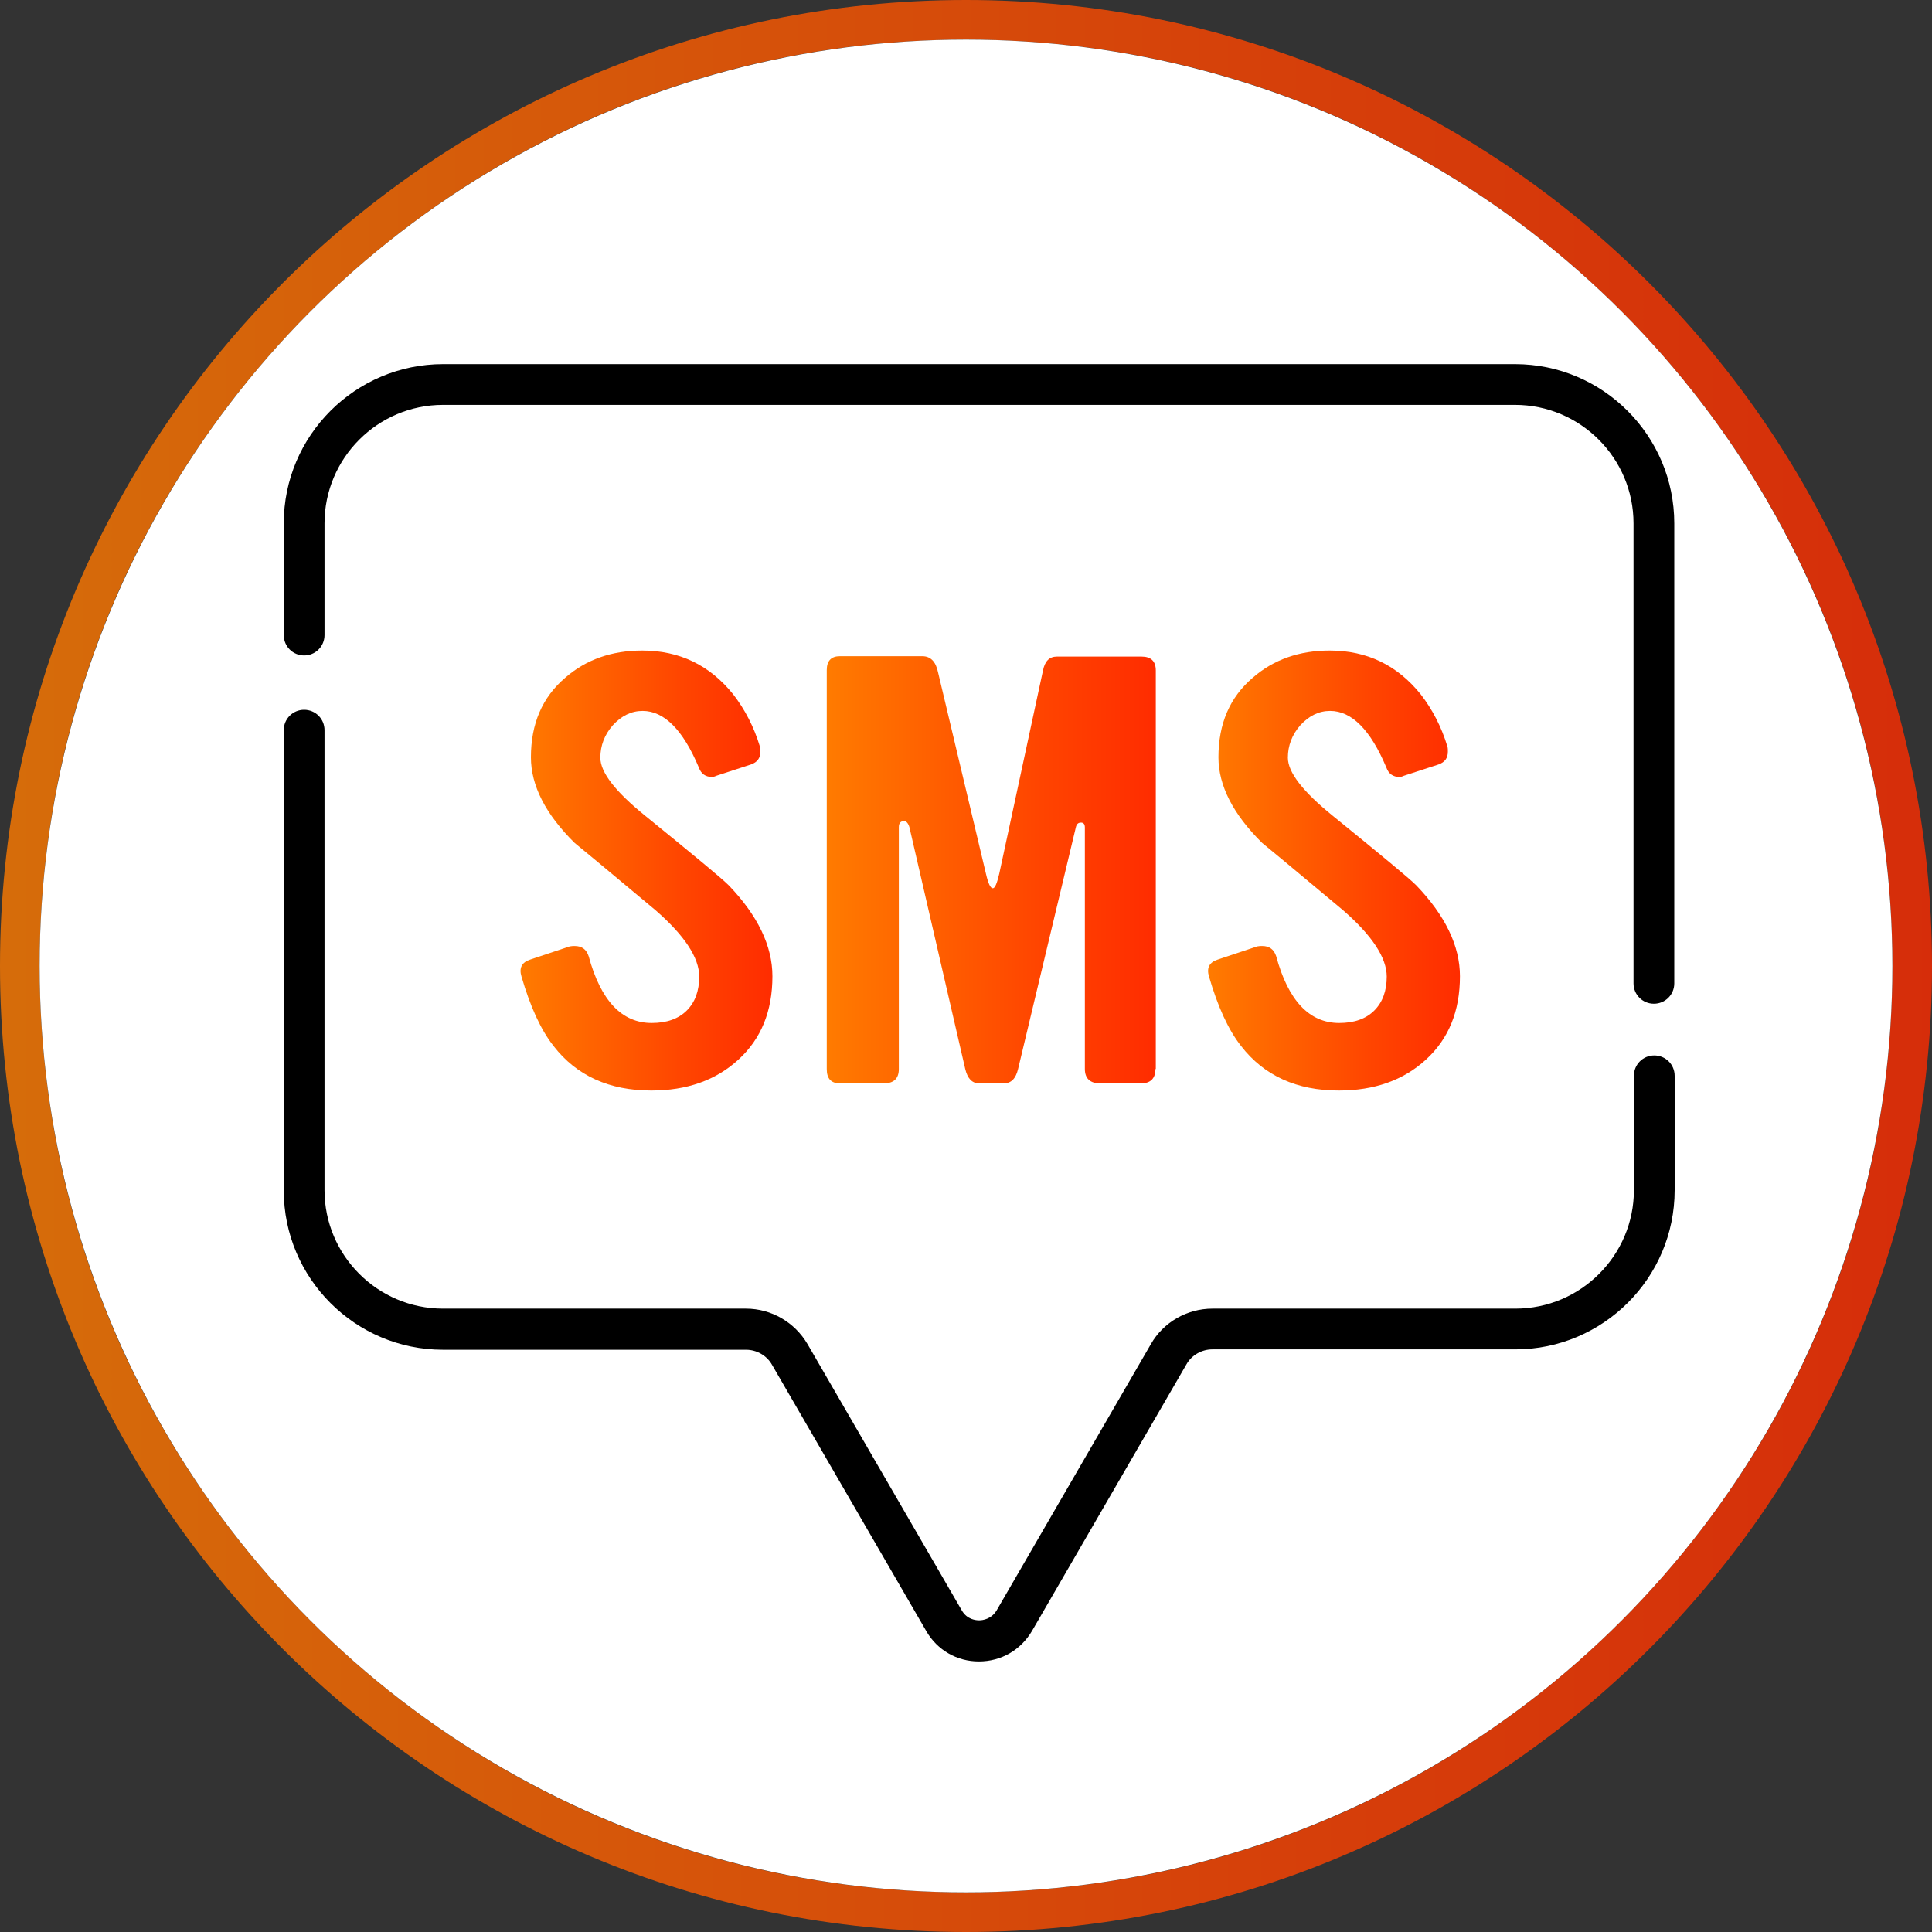
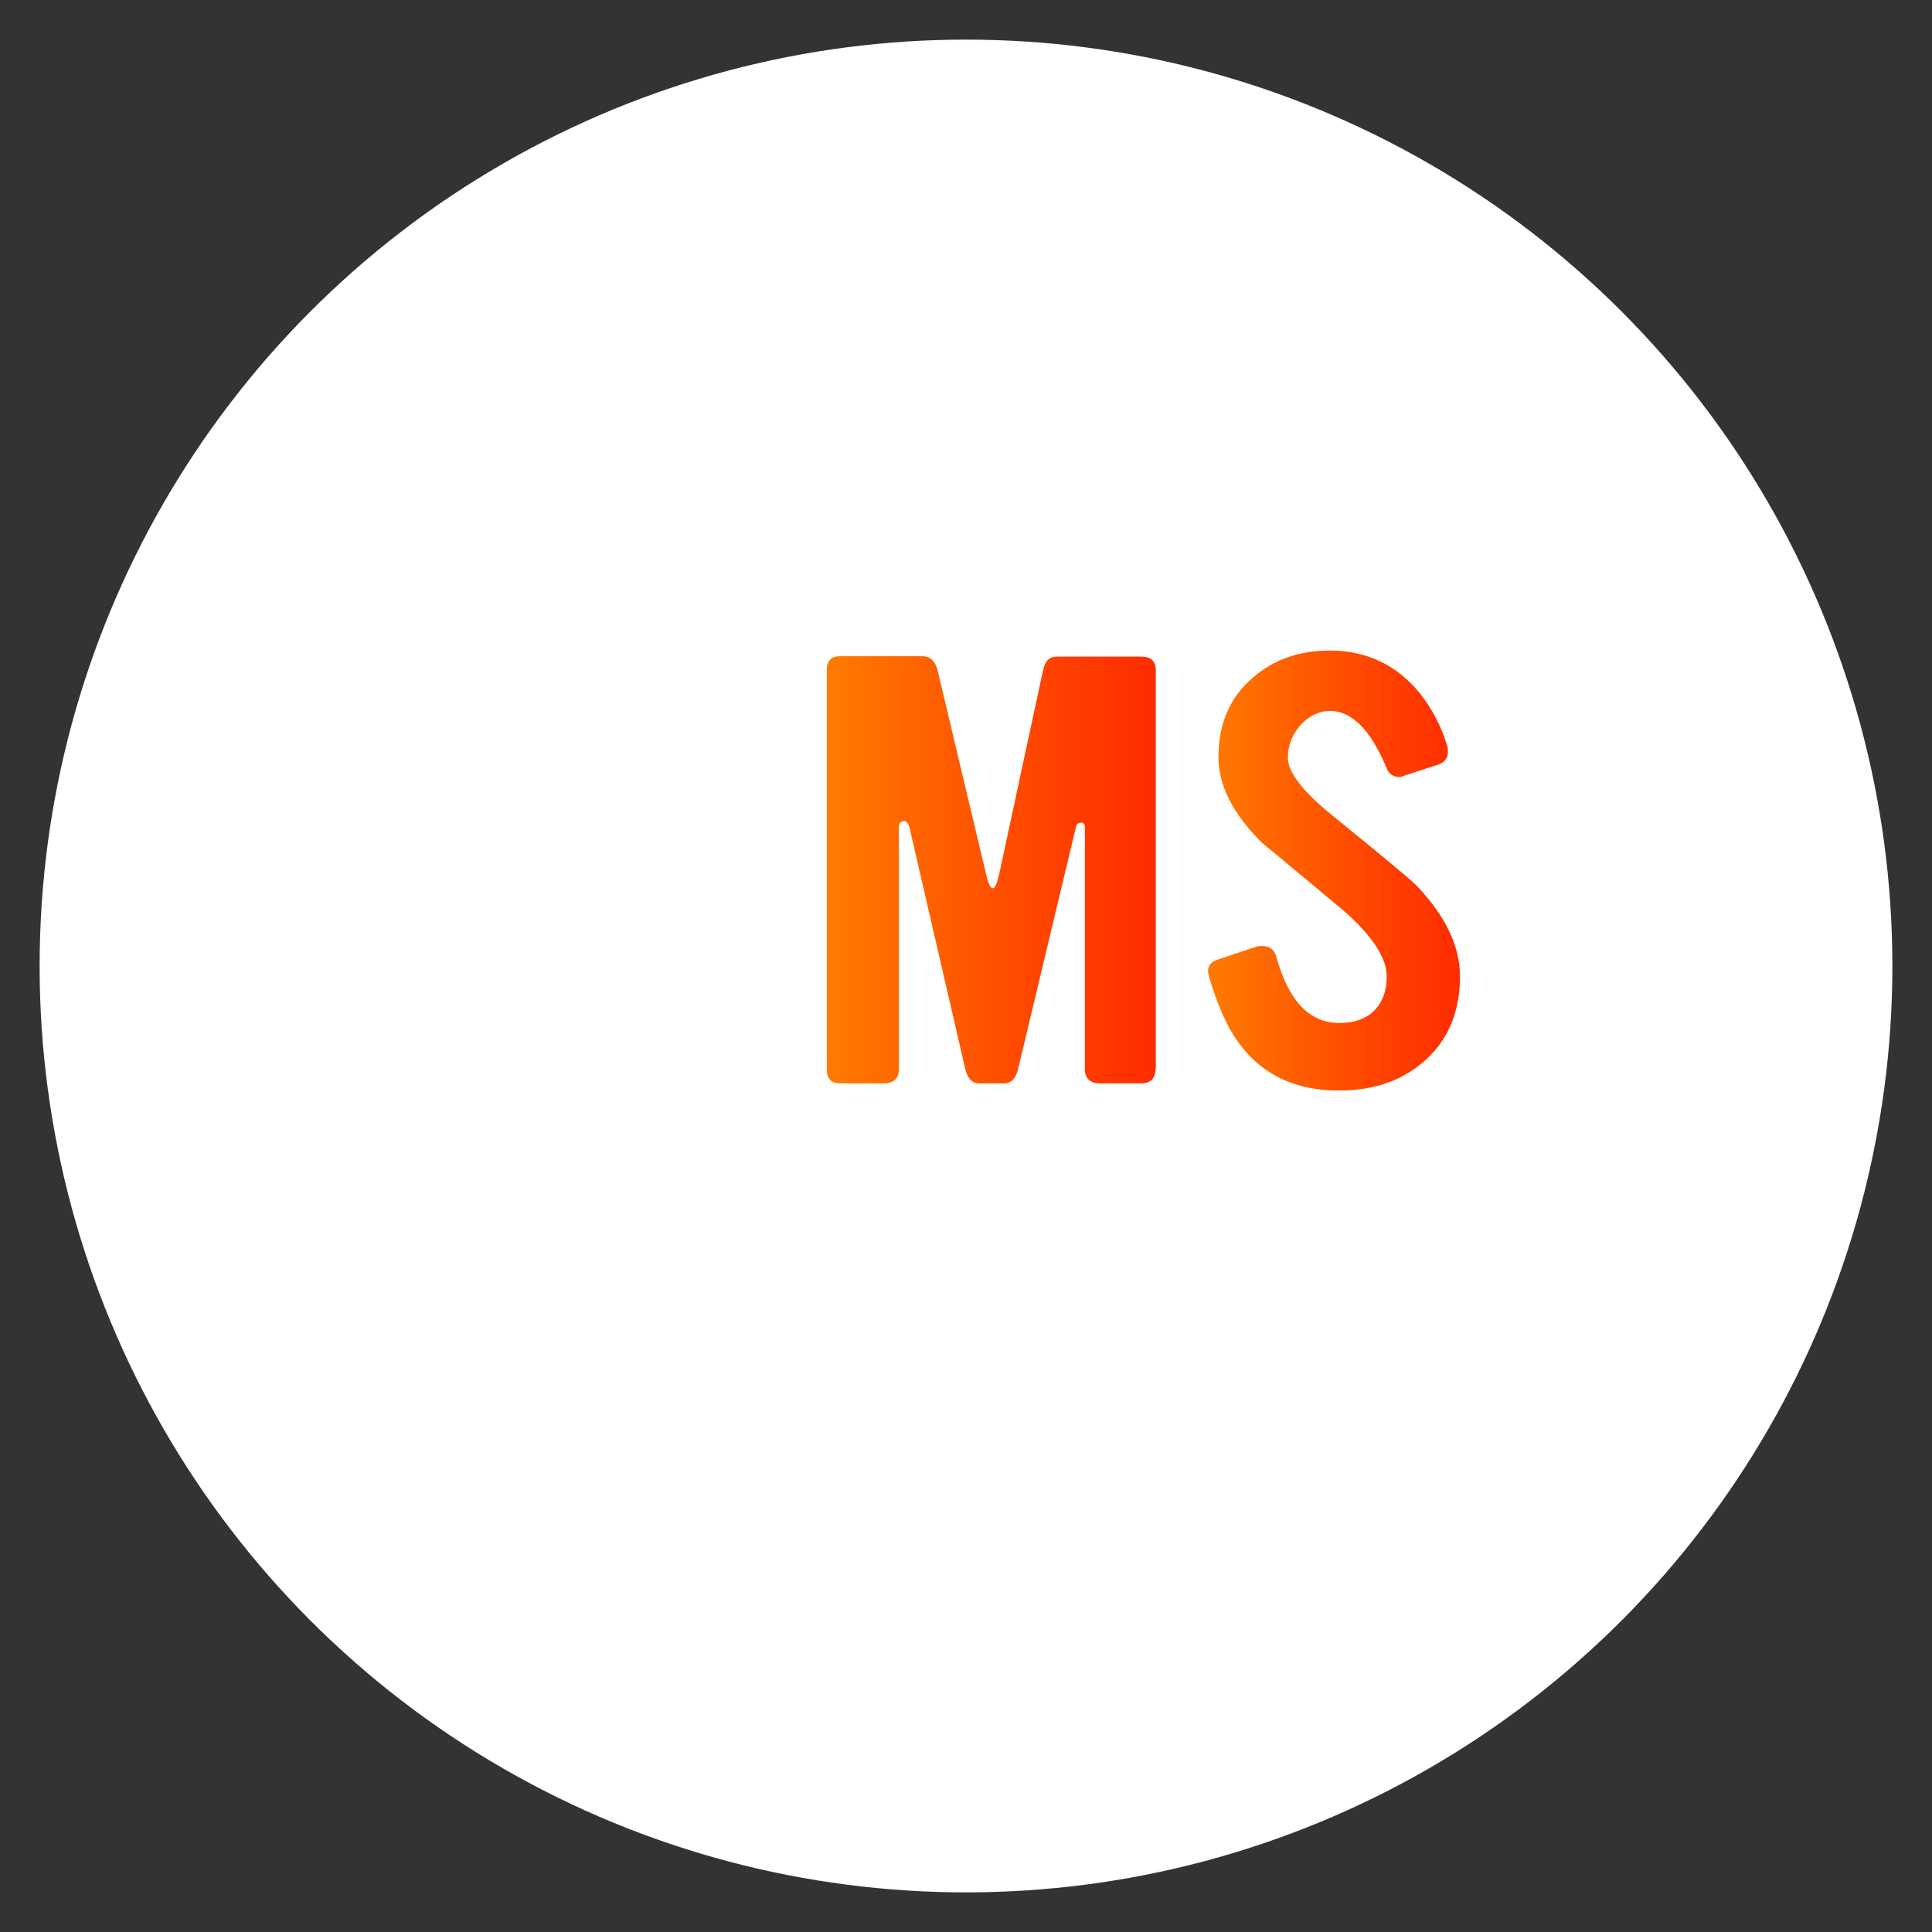
<svg xmlns="http://www.w3.org/2000/svg" version="1.1" x="0px" y="0px" viewBox="0 0 512 512" style="enable-background:new 0 0 512 512;" xml:space="preserve">
  <rect x="0" y="0" width="512" height="512" fill="#333333" stroke="none" />
  <style type="text/css">
	.st0{fill:url(#SVGID_1_);fill-opacity:0.8;}
	.st1{fill:#FFFFFF;}
	.st2{fill:url(#SVGID_2_);}
	.st3{fill:url(#SVGID_3_);}
	.st4{fill:url(#SVGID_4_);}
</style>
  <g id="レイヤー_2">
    <g>
      <linearGradient id="SVGID_1_" gradientUnits="userSpaceOnUse" x1="0" y1="256" x2="511.999" y2="256">
        <stop offset="0" style="stop-color:#FF7B00" />
        <stop offset="0.64" style="stop-color:#FF4500" />
        <stop offset="1" style="stop-color:#FF2C00" />
      </linearGradient>
-       <path class="st0" d="M256,0C114.6,0,0,114.6,0,256s114.6,256,256,256s256-114.6,256-256S397.4,0,256,0z M256,501.5    C120.4,501.5,10.5,391.6,10.5,256S120.4,10.5,256,10.5S501.5,120.4,501.5,256S391.6,501.5,256,501.5z" />
      <circle class="st1" cx="256" cy="256" r="245.5" />
    </g>
  </g>
  <g id="レイヤー_4">
    <g>
      <g>
        <g>
          <g>
            <g>
              <g>
                <g>
                  <g>
                    <g>
                      <g>
                        <g>
                          <g>
                            <g>
                              <g>
                                <g>
                                  <g>
                                    <g>
                                      <g>
-                                         <path d="M438.3,266c-3,0-5.4-2.4-5.4-5.4V138.7c0-17.3-14.1-31.4-31.4-31.4H117.4c-17.3,0-31.4,14.1-31.4,31.4                     v29.6c0,3-2.4,5.4-5.4,5.4s-5.4-2.4-5.4-5.4v-29.6c0-23.3,19-42.2,42.2-42.2h284.1c23.3,0,42.2,19,42.2,42.2                     v121.9C443.7,263.6,441.3,266,438.3,266L438.3,266z" />
-                                       </g>
+                                         </g>
                                      <g>
-                                         <path d="M259.4,440.3c-5.8,0-11-3-13.9-8l-40.9-70.6c-1.4-2.5-4.1-4-6.9-4h-80.3c-23.3,0-42.2-19-42.2-42.2                     V193.5c0-3,2.4-5.4,5.4-5.4s5.4,2.4,5.4,5.4v121.9c0,17.3,14.1,31.4,31.4,31.4h80.3c6.7,0,12.9,3.6,16.3,9.4                     l40.9,70.6c1.4,2.4,3.7,2.6,4.6,2.6c0.9,0,3.2-0.3,4.6-2.6l40.9-70.6c3.3-5.8,9.6-9.4,16.3-9.4h80.3                     c17.3,0,31.4-14.1,31.4-31.4v-30.3c0-3,2.4-5.4,5.4-5.4s5.4,2.4,5.4,5.4v30.3c0,23.3-19,42.2-42.2,42.2h-80.3                     c-2.8,0-5.5,1.5-6.9,4l-40.9,70.6C270.5,437.3,265.3,440.3,259.4,440.3z" />
-                                       </g>
+                                         </g>
                                    </g>
                                  </g>
                                </g>
                              </g>
                            </g>
                          </g>
                        </g>
                      </g>
                    </g>
                  </g>
                </g>
              </g>
            </g>
          </g>
        </g>
      </g>
    </g>
    <g>
      <linearGradient id="SVGID_2_" gradientUnits="userSpaceOnUse" x1="137.953" y1="230.669" x2="204.725" y2="230.669">
        <stop offset="0" style="stop-color:#FF7B00" />
        <stop offset="0.64" style="stop-color:#FF4500" />
        <stop offset="1" style="stop-color:#FF2C00" />
      </linearGradient>
-       <path class="st2" d="M204.7,258.7c0,9.3-3,16.6-9,22.1c-6,5.5-13.7,8.2-23.1,8.2c-11.1,0-19.8-3.9-25.9-11.8    c-3.4-4.3-6.2-10.5-8.5-18.4c-0.7-2.3,0.1-3.8,2.3-4.5l10.5-3.5c0.5-0.1,0.9-0.1,1.3-0.1c1.9,0,3.1,0.9,3.7,2.7    c3.2,11.8,8.8,17.7,16.7,17.7c4,0,7.1-1.1,9.3-3.3c2.2-2.2,3.3-5.2,3.3-9c0-5-3.9-10.9-11.6-17.6c-7.1-5.9-14.2-11.9-21.4-17.8    c-7.7-7.6-11.6-15.2-11.6-22.7c0-8.9,3-15.9,9.1-21.1c5.5-4.8,12.3-7.2,20.4-7.2c9.9,0,17.9,3.9,24.1,11.6c3.1,4,5.5,8.6,7.1,13.9    c0.1,0.4,0.1,0.8,0.1,1.3c0,1.7-0.8,2.8-2.5,3.4l-9.2,3c-0.4,0.2-0.8,0.3-1.1,0.3c-1.7,0-2.9-0.8-3.5-2.5c-4.2-10-9.2-15-14.9-15    c-3,0-5.6,1.3-7.9,3.8c-2.2,2.5-3.3,5.4-3.3,8.6c0,3.9,4,9,11.9,15.4c12.8,10.4,20.2,16.5,22.1,18.4    C200.8,242.6,204.7,250.7,204.7,258.7z" />
      <linearGradient id="SVGID_3_" gradientUnits="userSpaceOnUse" x1="219.023" y1="230.527" x2="306.233" y2="230.527">
        <stop offset="0" style="stop-color:#FF7B00" />
        <stop offset="0.64" style="stop-color:#FF4500" />
        <stop offset="1" style="stop-color:#FF2C00" />
      </linearGradient>
      <path class="st3" d="M306.2,283.3c0,2.5-1.3,3.8-3.8,3.8h-10.9c-2.6,0-4-1.3-4-3.8v-64c0-0.8-0.3-1.3-1-1.3    c-0.8,0-1.2,0.4-1.4,1.3l-15.3,64c-0.6,2.5-1.8,3.8-3.8,3.8h-6.5c-1.9,0-3.1-1.3-3.7-3.8L241,219.2c-0.3-1-0.8-1.6-1.4-1.6    c-0.9,0-1.4,0.5-1.4,1.6v64.1c0,2.5-1.3,3.8-4,3.8h-11.6c-2.4,0-3.5-1.3-3.5-3.8V177.6c0-2.5,1.2-3.7,3.5-3.7h21.8    c2.2,0,3.6,1.4,4.2,4.3l12.7,53.4c0.6,2.6,1.2,3.8,1.8,3.8c0.6,0,1.1-1.3,1.7-3.8l11.6-53.9c0.5-2.5,1.7-3.7,3.7-3.7h22.4    c2.5,0,3.8,1.2,3.8,3.7V283.3z" />
      <linearGradient id="SVGID_4_" gradientUnits="userSpaceOnUse" x1="320.158" y1="230.669" x2="386.93" y2="230.669">
        <stop offset="0" style="stop-color:#FF7B00" />
        <stop offset="0.64" style="stop-color:#FF4500" />
        <stop offset="1" style="stop-color:#FF2C00" />
      </linearGradient>
      <path class="st4" d="M386.9,258.7c0,9.3-3,16.6-9,22.1c-6,5.5-13.7,8.2-23.1,8.2c-11.1,0-19.8-3.9-25.9-11.8    c-3.4-4.3-6.2-10.5-8.5-18.4c-0.7-2.3,0.1-3.8,2.3-4.5l10.5-3.5c0.5-0.1,0.9-0.1,1.3-0.1c1.9,0,3.1,0.9,3.7,2.7    c3.2,11.8,8.8,17.7,16.7,17.7c4,0,7.1-1.1,9.3-3.3c2.2-2.2,3.3-5.2,3.3-9c0-5-3.9-10.9-11.6-17.6c-7.1-5.9-14.2-11.9-21.4-17.8    c-7.7-7.6-11.6-15.2-11.6-22.7c0-8.9,3-15.9,9.1-21.1c5.5-4.8,12.3-7.2,20.4-7.2c9.9,0,17.9,3.9,24.1,11.6c3.1,4,5.5,8.6,7.1,13.9    c0.1,0.4,0.1,0.8,0.1,1.3c0,1.7-0.8,2.8-2.5,3.4l-9.2,3c-0.4,0.2-0.8,0.3-1.1,0.3c-1.7,0-2.9-0.8-3.5-2.5c-4.2-10-9.2-15-14.9-15    c-3,0-5.6,1.3-7.9,3.8c-2.2,2.5-3.3,5.4-3.3,8.6c0,3.9,4,9,11.9,15.4c12.8,10.4,20.2,16.5,22.1,18.4    C383,242.6,386.9,250.7,386.9,258.7z" />
    </g>
  </g>
</svg>